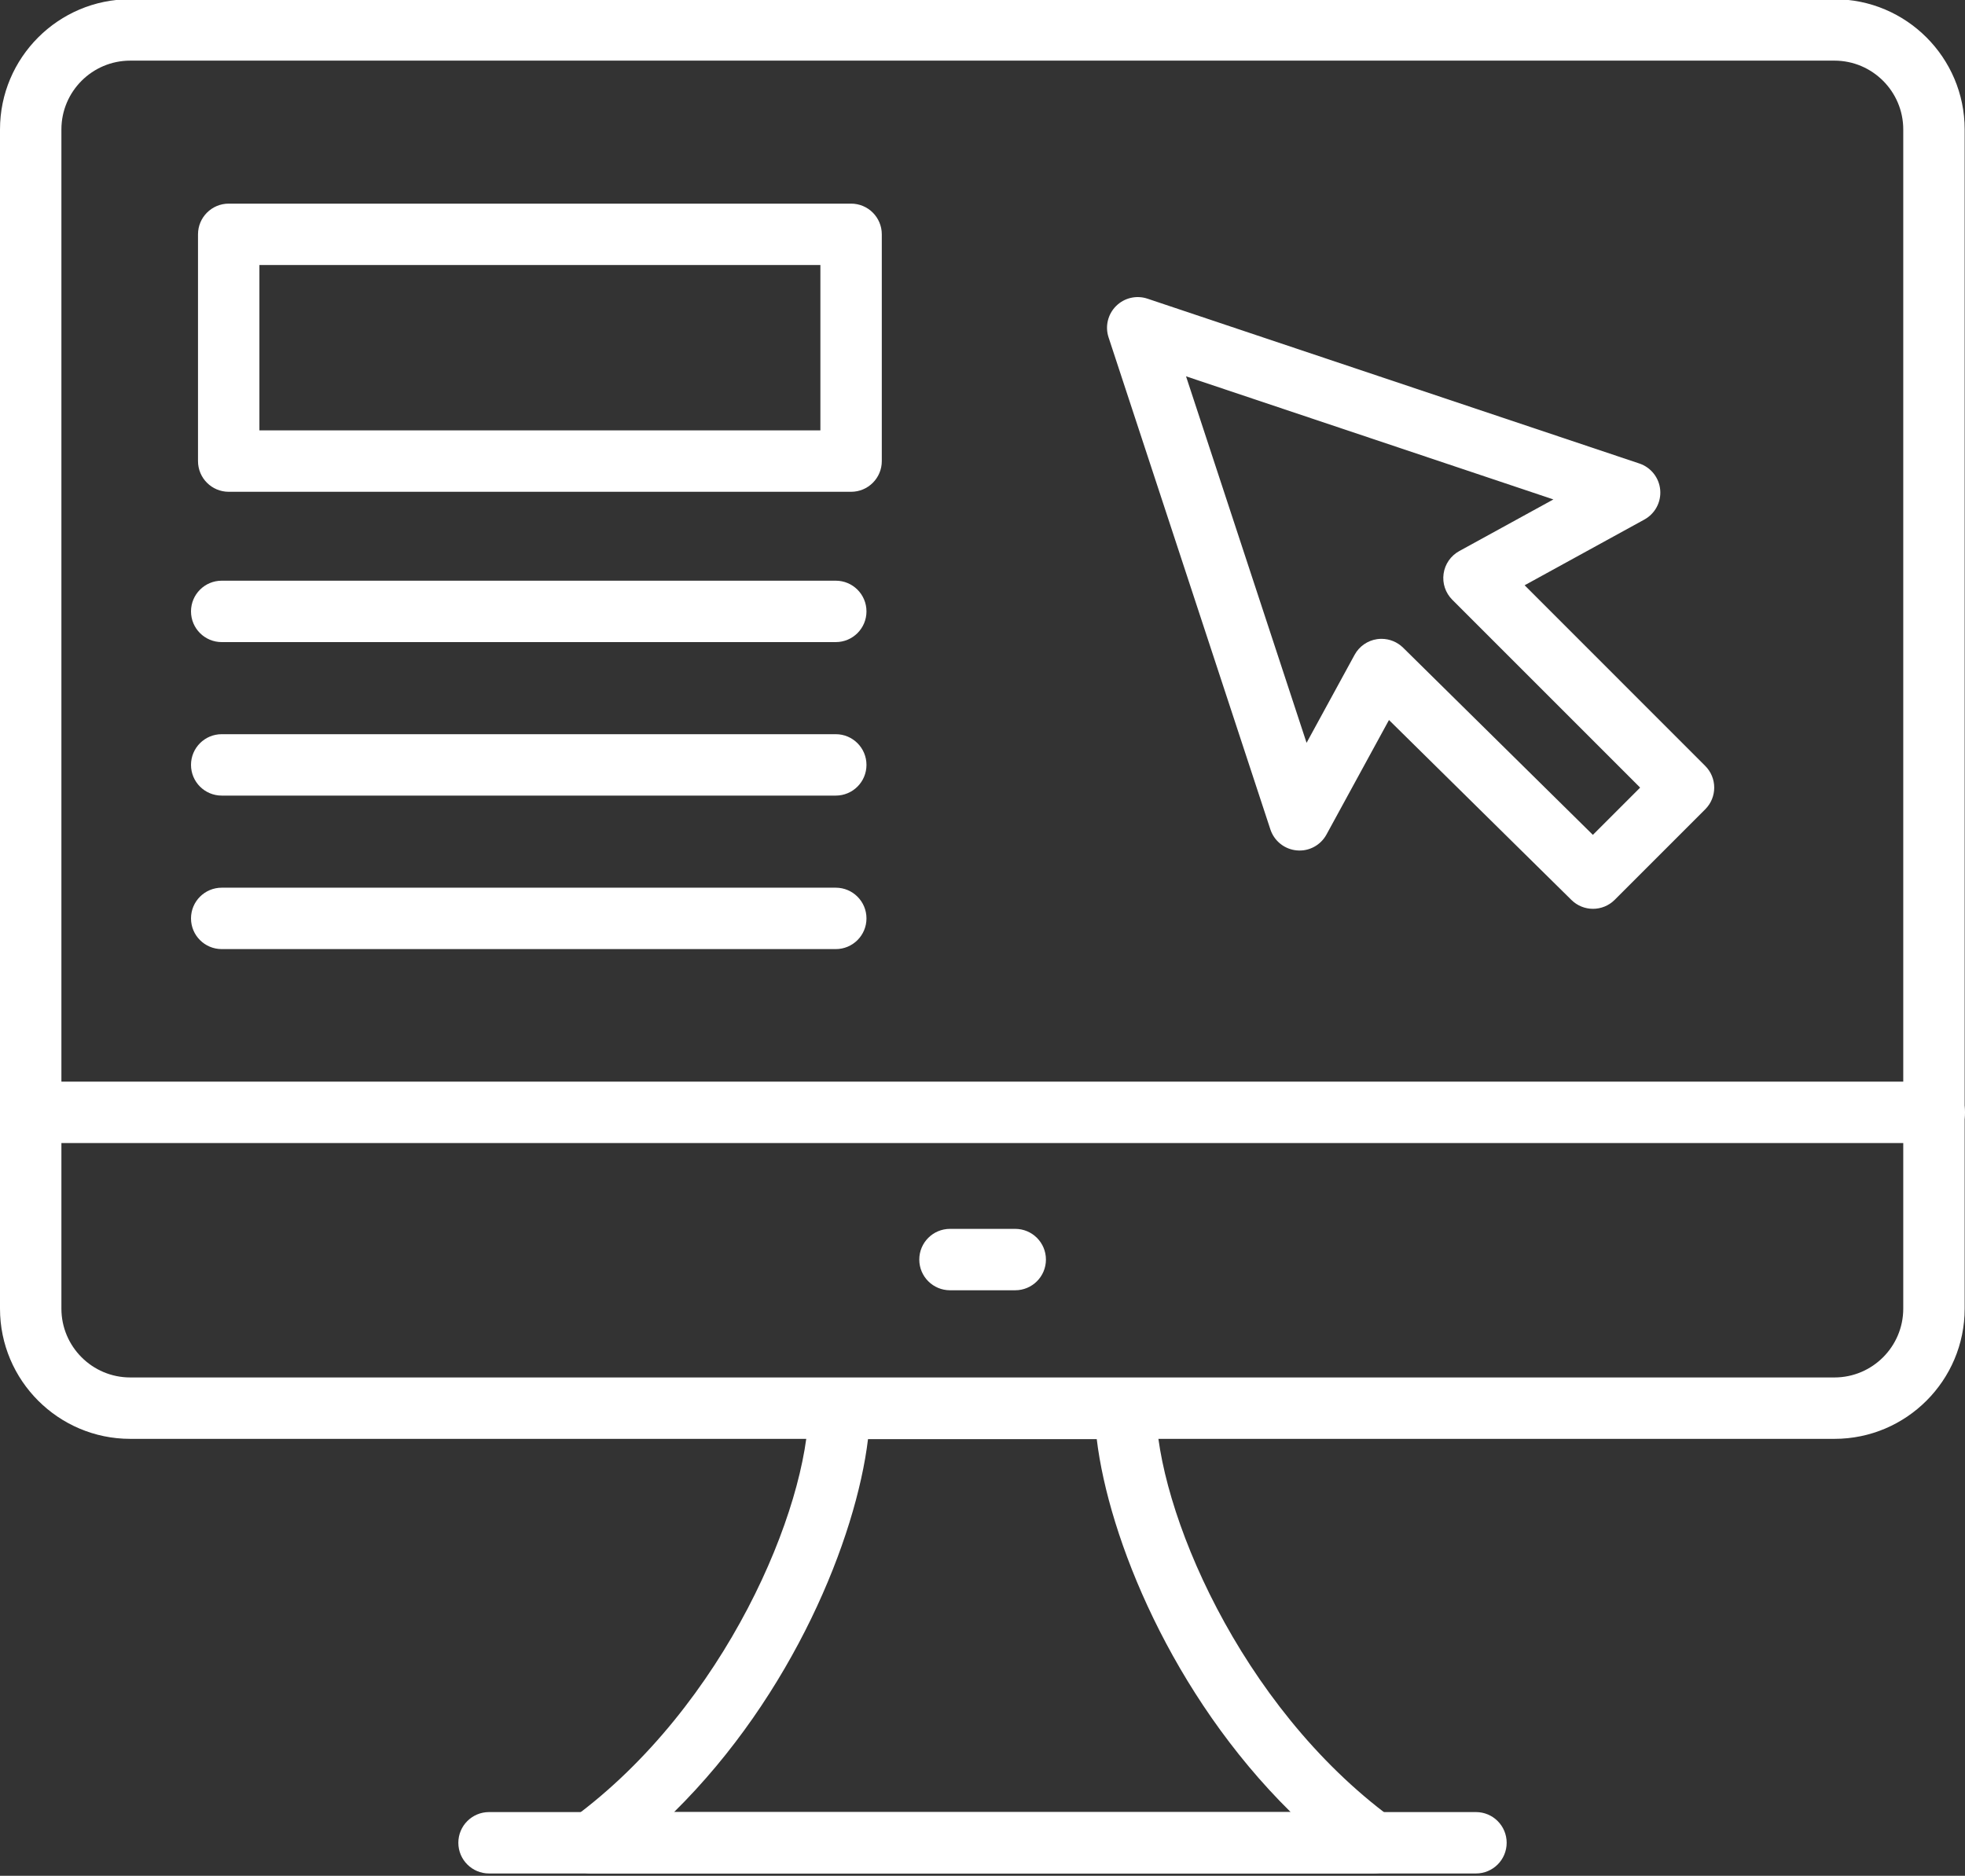
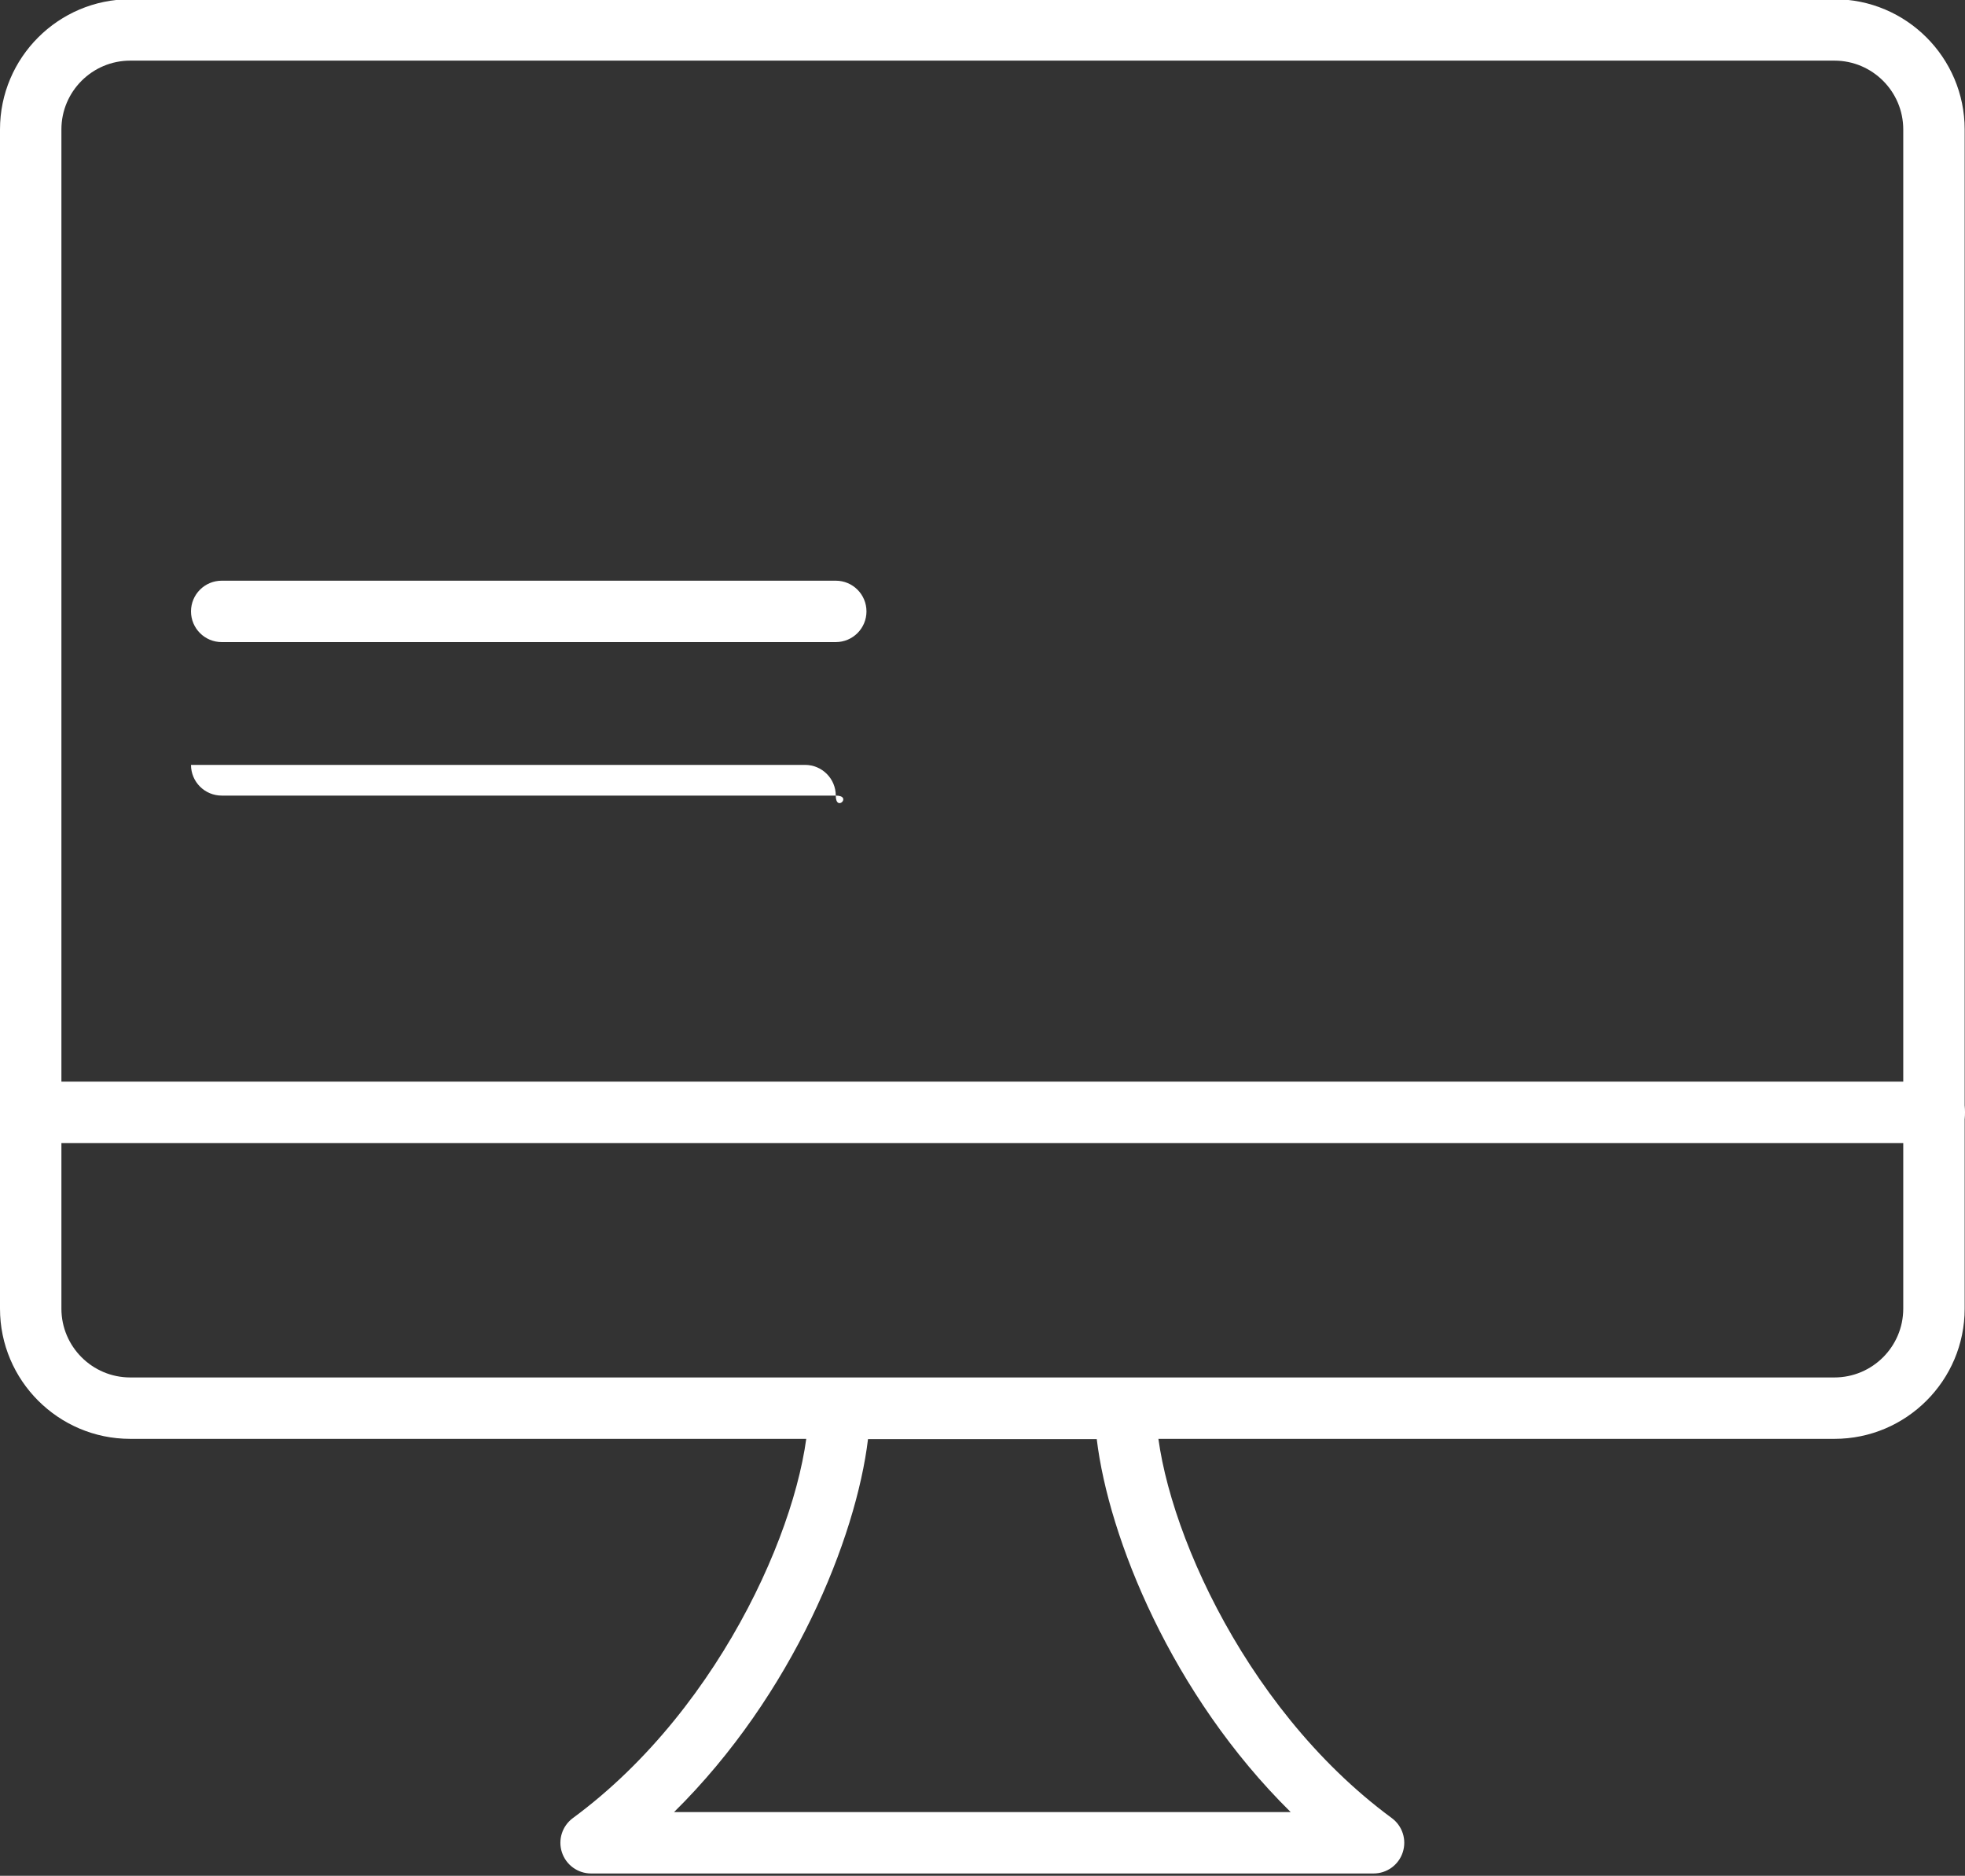
<svg xmlns="http://www.w3.org/2000/svg" fill="#ffffff" height="61.1" preserveAspectRatio="xMidYMid meet" version="1" viewBox="2.0 3.5 64.0 61.1" width="64" zoomAndPan="magnify">
  <rect x="2.0" y="3.5" width="64.0" height="61.1" fill="#333333" stroke="none" />
  <g>
    <g>
      <g>
        <g id="change1_4">
          <path d="M61.749,50.368H6.241C3.903,50.368,2,48.466,2,46.127V7.716 c0-2.339,1.903-4.241,4.241-4.241h55.507c2.338,0,4.241,1.902,4.241,4.241 v38.411C65.99,48.466,64.087,50.368,61.749,50.368z M6.241,5.475 C5.005,5.475,4,6.48,4,7.716v38.411c0,1.235,1.005,2.241,2.241,2.241h55.507 c1.236,0,2.241-1.006,2.241-2.241V7.716c0-1.235-1.005-2.241-2.241-2.241 H6.241z" />
        </g>
        <g id="change1_7">
          <path d="M65,40.733H3.006c-0.552,0-1-0.447-1-1s0.448-1,1-1H65c0.552,0,1,0.447,1,1 S65.552,40.733,65,40.733z" />
        </g>
        <g id="change1_2">
          <path d="M46.738,64.525H21.252c-0.432,0-0.815-0.277-0.95-0.688 c-0.135-0.41,0.009-0.86,0.357-1.117c4.974-3.661,7.655-10.105,7.678-13.35 c0.004-0.55,0.451-0.993,1-0.993h9.315c0.549,0,0.996,0.443,1,0.993 c0.023,3.244,2.704,9.688,7.678,13.35c0.348,0.257,0.492,0.707,0.357,1.117 C47.553,64.248,47.17,64.525,46.738,64.525z M23.954,62.525h20.083 c-3.88-3.829-5.93-8.935-6.316-12.148h-7.45 C29.884,53.591,27.833,58.696,23.954,62.525z" />
        </g>
        <g id="change1_1">
-           <path d="M35.065,45.528H32.941c-0.552,0-1-0.447-1-1s0.448-1,1-1h2.125c0.552,0,1,0.447,1,1 S35.618,45.528,35.065,45.528z" />
-         </g>
+           </g>
      </g>
      <g id="change1_9">
-         <path d="M50.072,64.525H17.928c-0.552,0-1-0.447-1-1s0.448-1,1-1h32.144 c0.552,0,1,0.447,1,1S50.624,64.525,50.072,64.525z" />
-       </g>
+         </g>
      <g id="change1_10">
-         <path d="M53.884,33.103c-0.254,0-0.507-0.096-0.702-0.288l-5.943-5.862l-2.035,3.729 c-0.191,0.351-0.572,0.556-0.969,0.518c-0.397-0.036-0.734-0.305-0.859-0.684 L38.106,14.489c-0.119-0.359-0.023-0.755,0.245-1.021 c0.269-0.268,0.665-0.359,1.023-0.239l16.021,5.369 c0.376,0.126,0.643,0.464,0.678,0.859c0.035,0.396-0.167,0.774-0.515,0.966 l-3.901,2.141l5.882,5.884c0.391,0.391,0.391,1.023,0,1.414l-2.948,2.948 C54.396,33.005,54.14,33.103,53.884,33.103z M46.997,24.309 c0.261,0,0.514,0.103,0.702,0.288l6.181,6.097l1.539-1.539l-6.118-6.119 c-0.223-0.223-0.328-0.537-0.283-0.849C49.062,21.875,49.251,21.603,49.527,21.451 l3.067-1.683l-11.965-4.01l3.926,11.938l1.564-2.866 c0.15-0.276,0.421-0.465,0.732-0.511C46.899,24.312,46.948,24.309,46.997,24.309z" />
-       </g>
+         </g>
      <g id="change1_3">
-         <path d="M29.721,19.519H9.449c-0.552,0-1-0.447-1-1v-7.386c0-0.553,0.448-1,1-1h20.271 c0.552,0,1,0.447,1,1v7.386C30.721,19.071,30.273,19.519,29.721,19.519z M10.449,17.519h18.271v-5.386H10.449V17.519z" />
-       </g>
+         </g>
    </g>
    <g id="change1_6">
      <path d="M29.221,24.415h-20c-0.552,0-1-0.447-1-1s0.448-1,1-1h20c0.552,0,1,0.447,1,1 S29.773,24.415,29.221,24.415z" />
    </g>
    <g id="change1_8">
-       <path d="M29.221,29.415h-20c-0.552,0-1-0.447-1-1s0.448-1,1-1h20c0.552,0,1,0.447,1,1 S29.773,29.415,29.221,29.415z" />
+       <path d="M29.221,29.415h-20c-0.552,0-1-0.447-1-1h20c0.552,0,1,0.447,1,1 S29.773,29.415,29.221,29.415z" />
    </g>
    <g id="change1_5">
-       <path d="M29.221,34.415h-20c-0.552,0-1-0.447-1-1s0.448-1,1-1h20c0.552,0,1,0.447,1,1 S29.773,34.415,29.221,34.415z" />
-     </g>
+       </g>
  </g>
</svg>